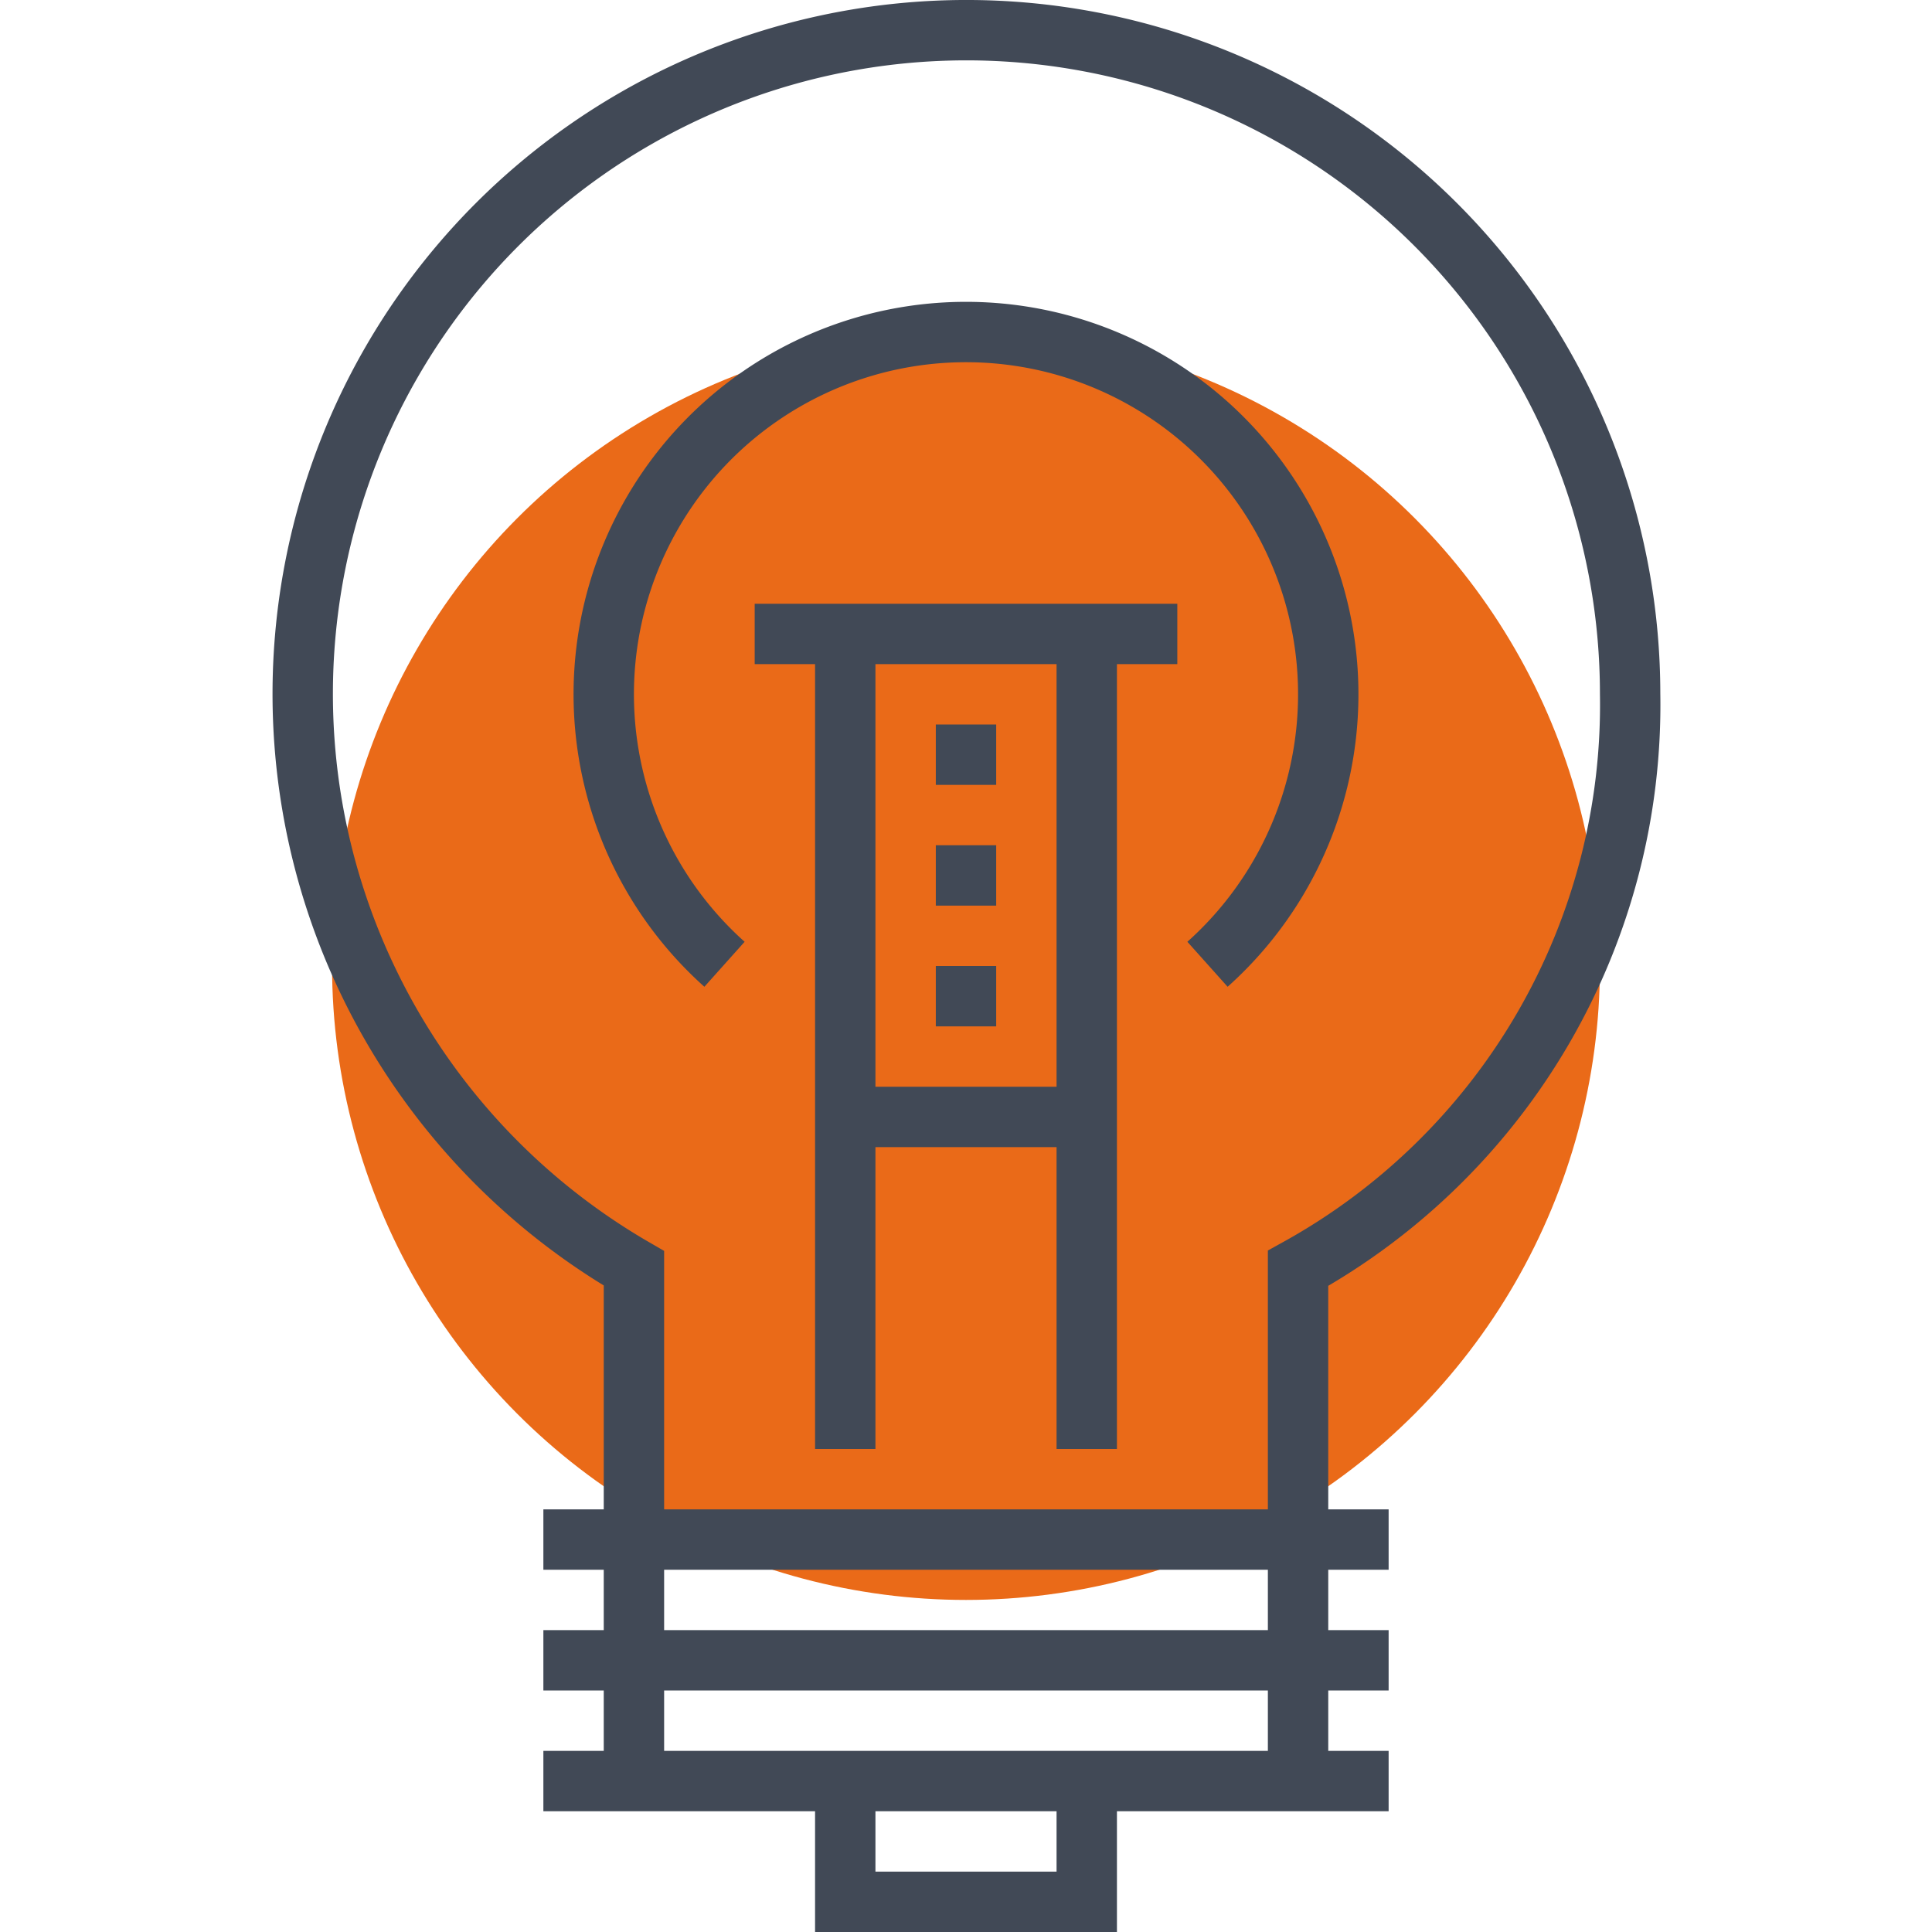
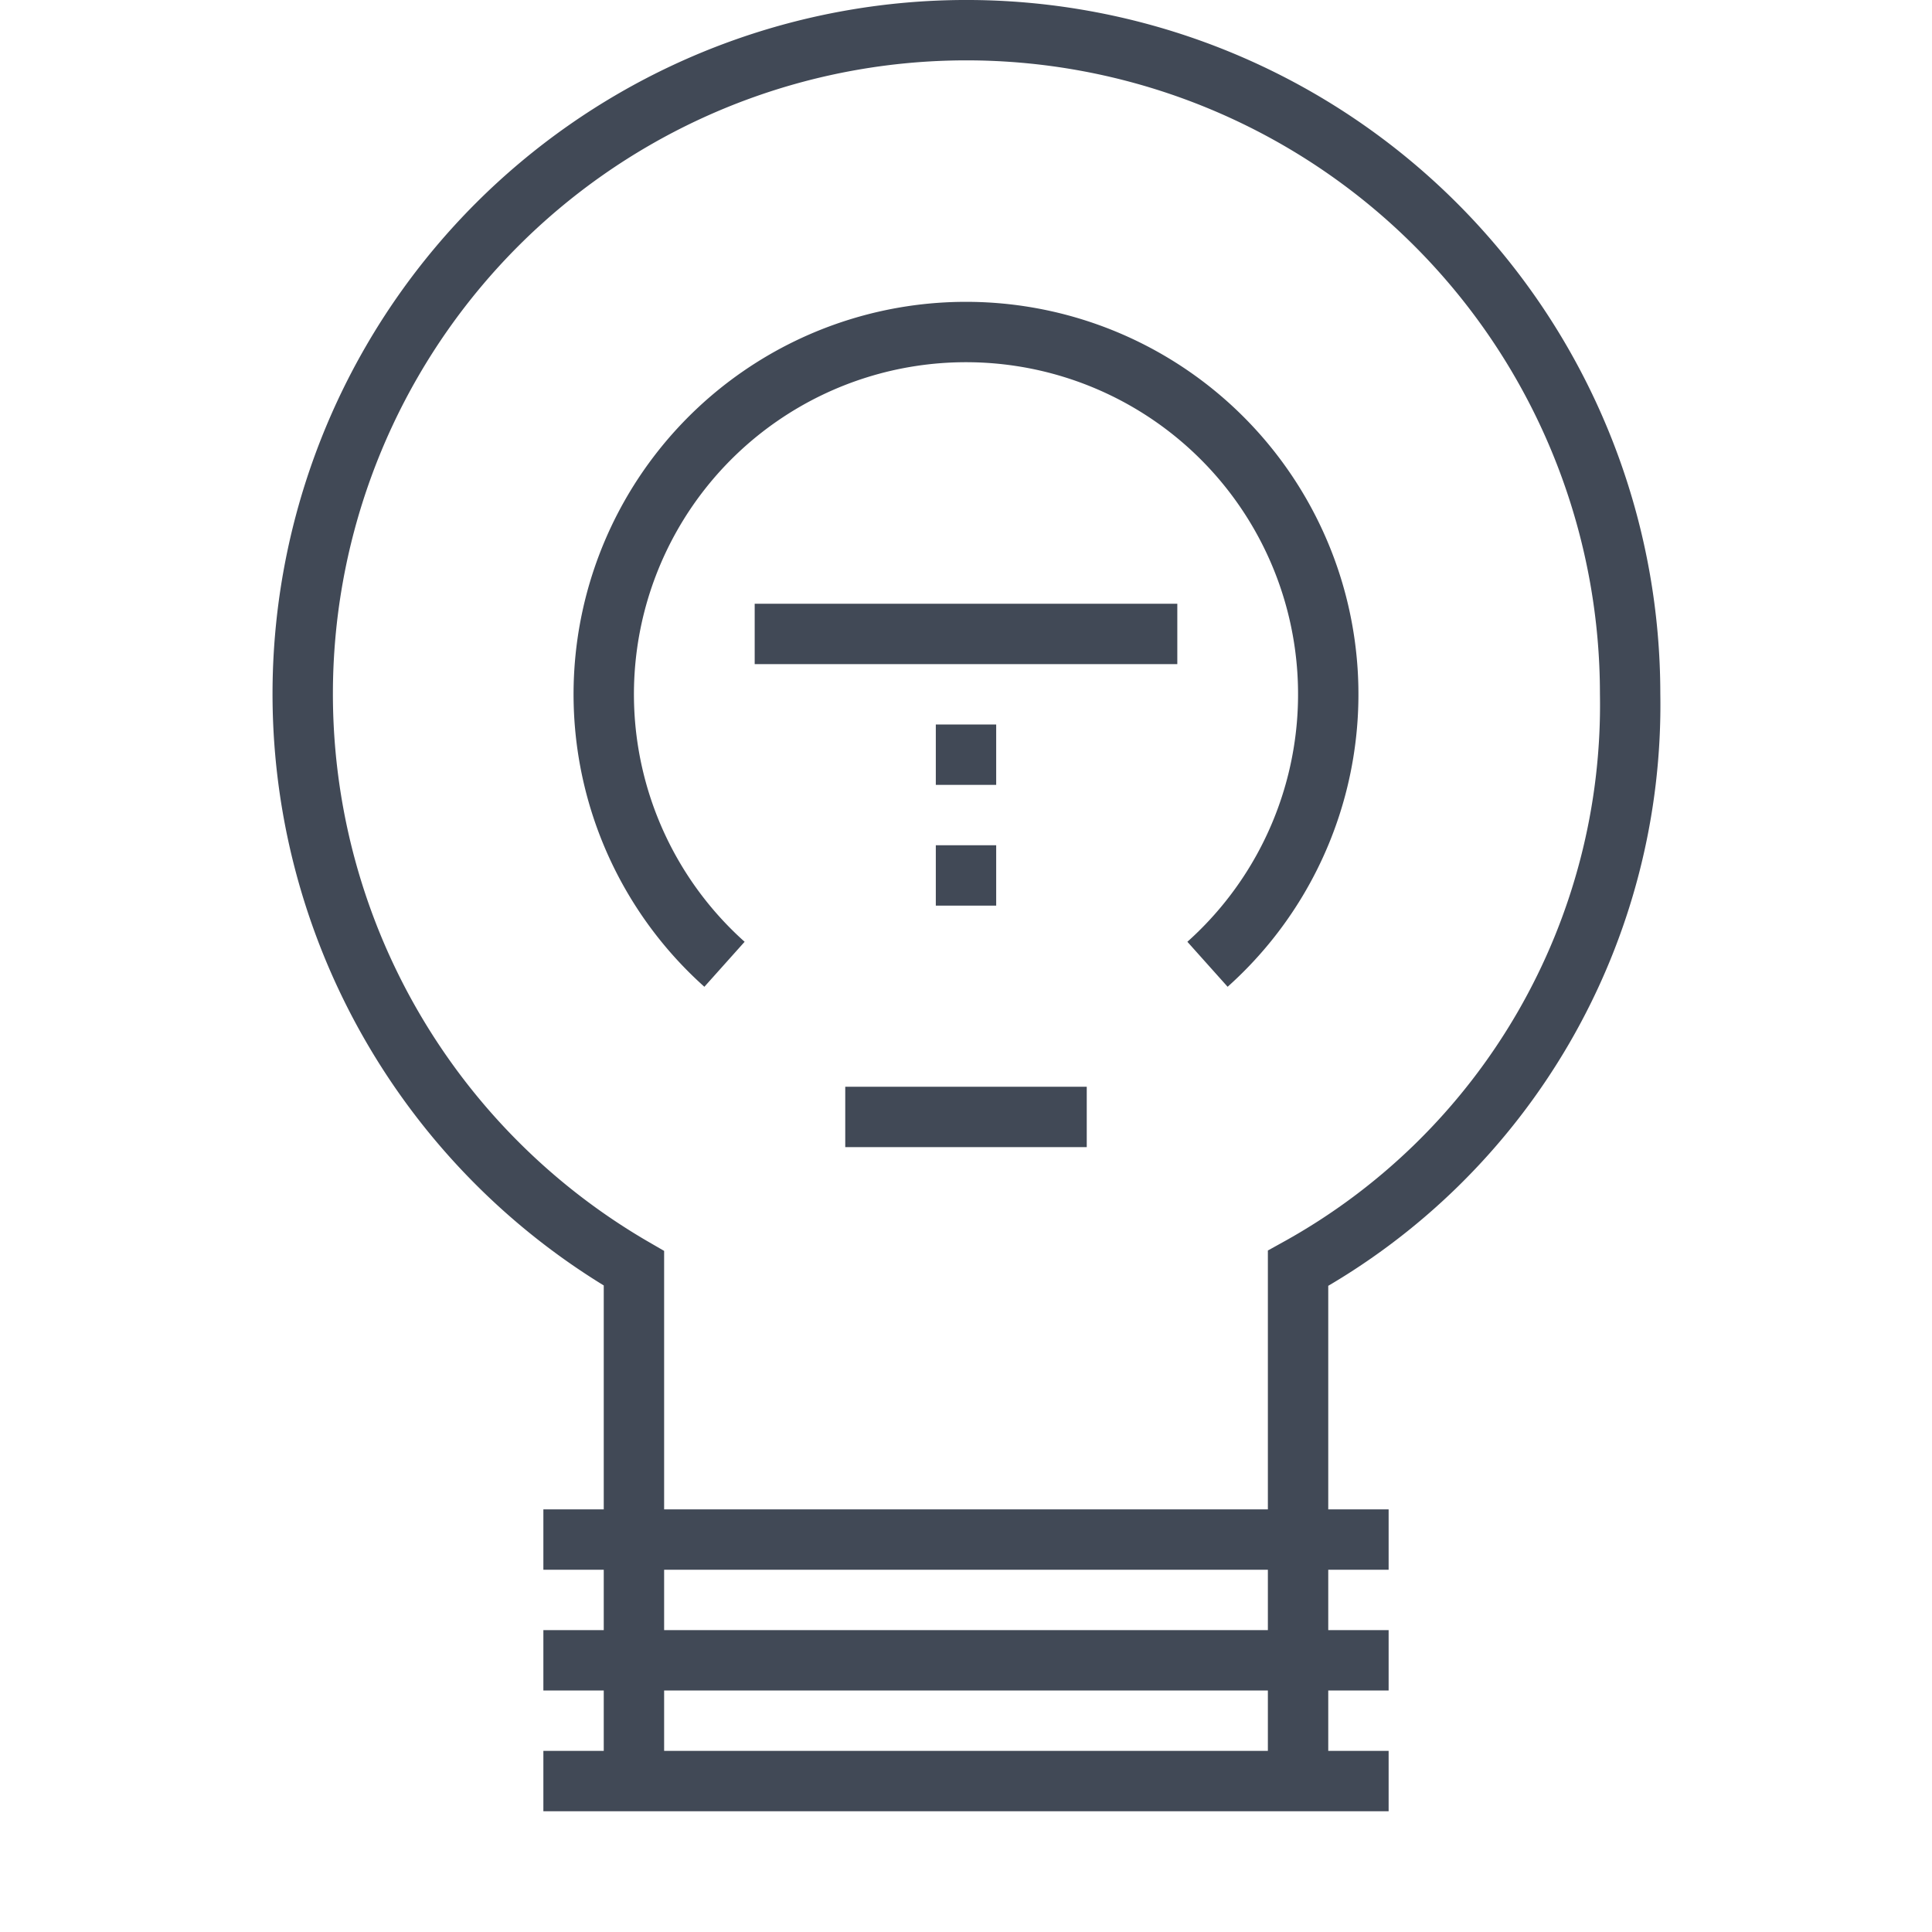
<svg xmlns="http://www.w3.org/2000/svg" viewBox="0 0 64 64" class="fil-illu fil-illu__spot">
  <g class="fil-illu__spot">
-     <circle fill="#EA6A18" cx="32" cy="32" r="21" class="SVGID" />
-   </g>
+     </g>
  <g class="fil-illu__lines" fill="none" stroke="#414956" stroke-width="2">
    <line x1="18" x2="46" y1="51" y2="51" />
    <line x1="18" x2="46" y1="55" y2="55" />
    <line x1="18" x2="46" y1="59" y2="59" />
-     <polyline points="36 59 36 63 28 63 28 59" />
-     <line x1="28" x2="28" y1="48" y2="21" />
-     <line x1="36" x2="36" y1="48" y2="21" />
    <line x1="25" x2="39" y1="21" y2="21" />
    <line x1="28" x2="36" y1="37" y2="37" />
-     <line x1="32" x2="32" y1="34" y2="32" />
    <line x1="32" x2="32" y1="30" y2="28" />
    <line x1="32" x2="32" y1="26" y2="24" />
    <path d="M21 59V42.014A21.986 21.986 0 1154 22.979 21.333 21.333 0 0143 42.014V59M24 31.943a12 12 0 1116 0" />
  </g>
</svg>